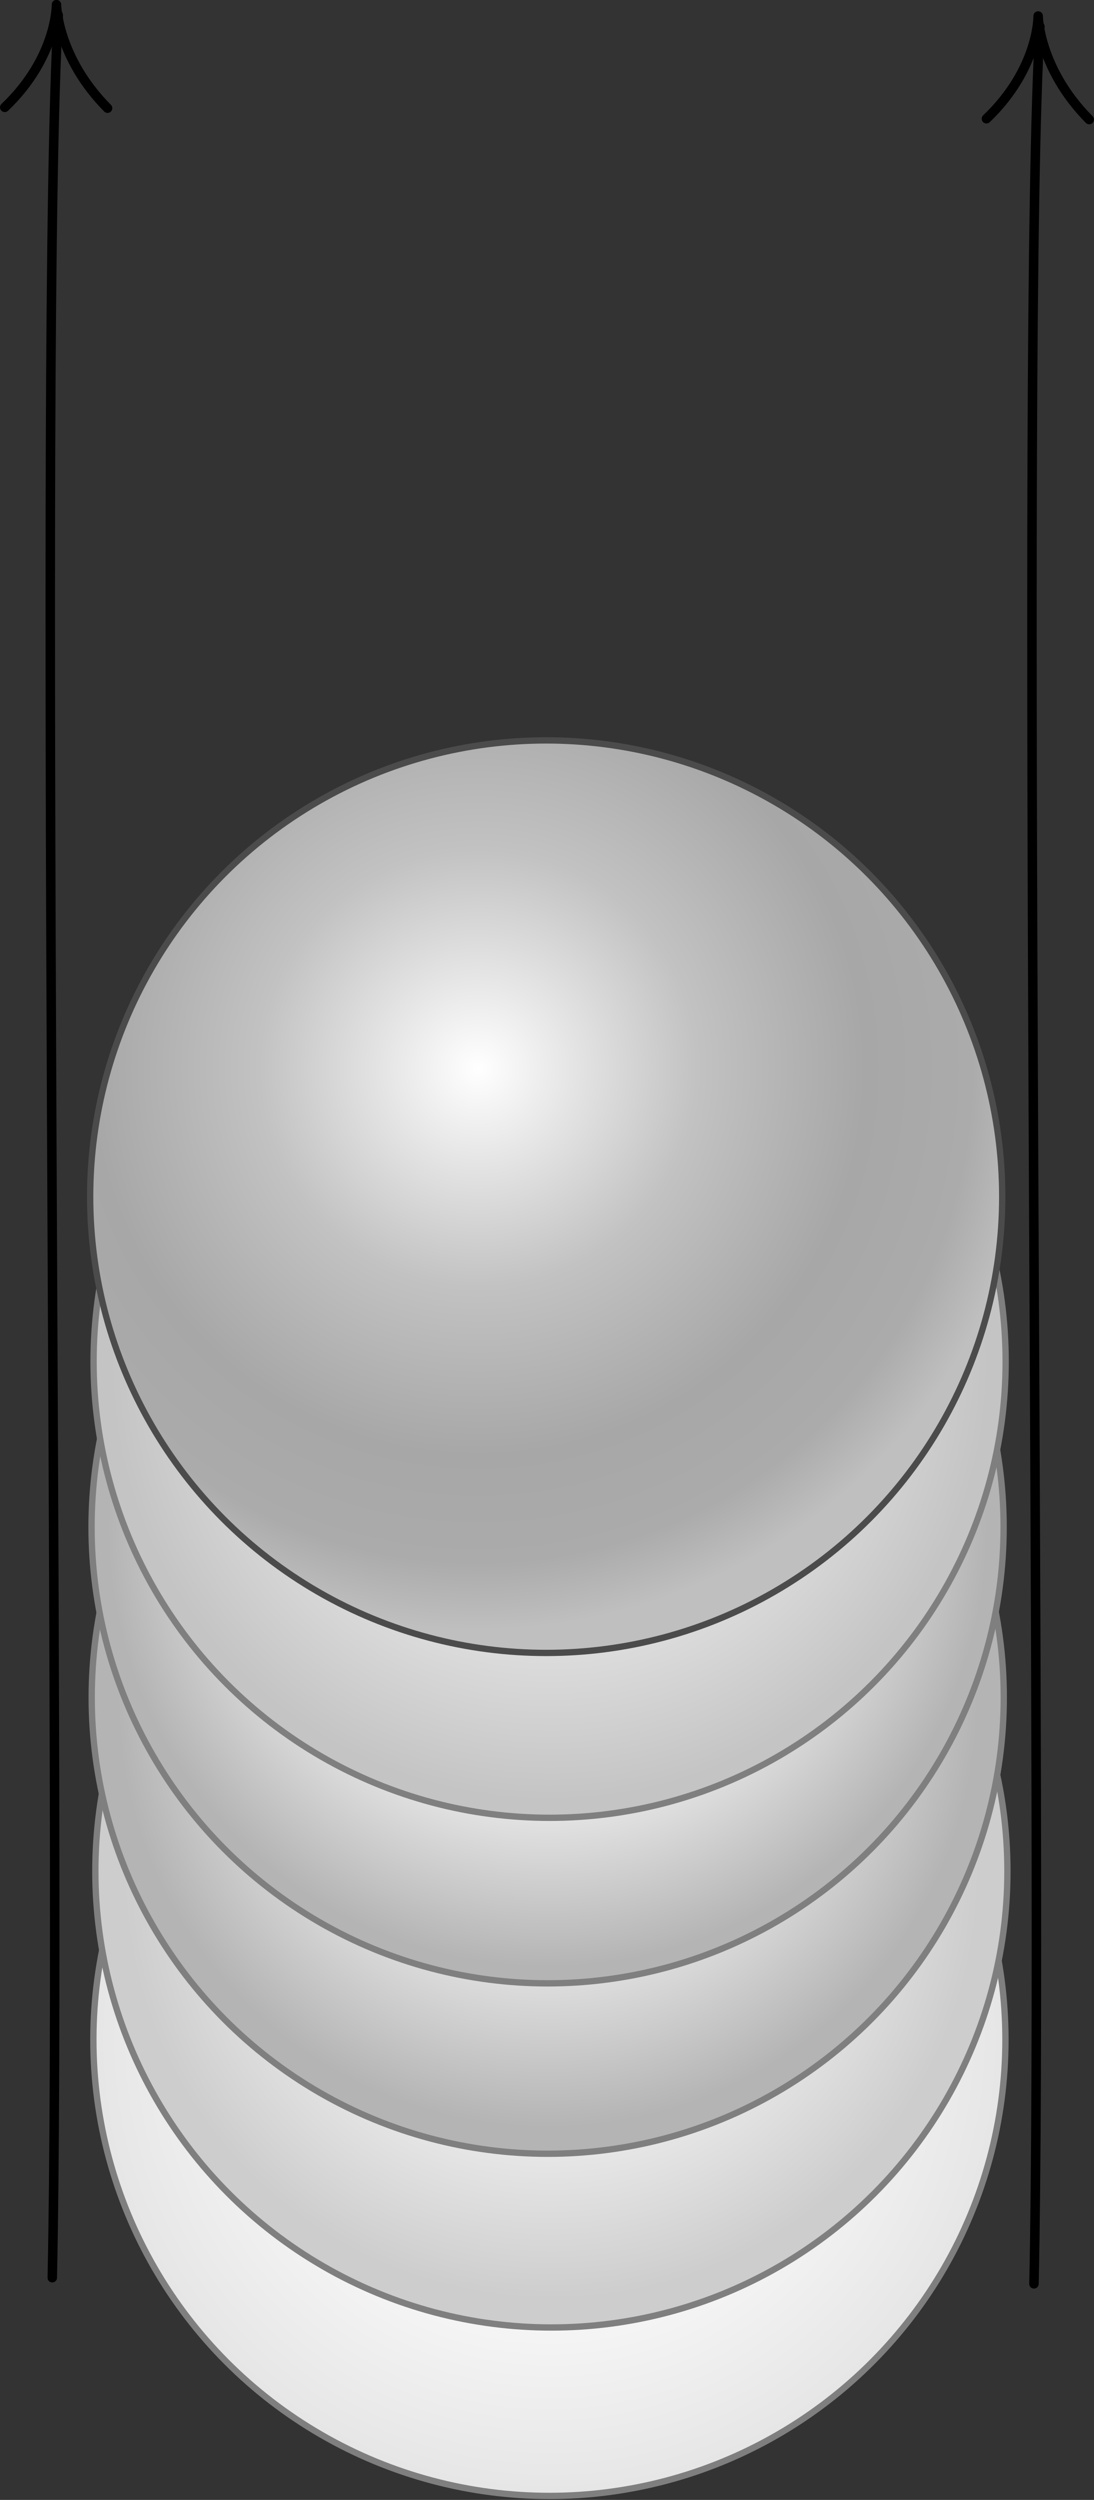
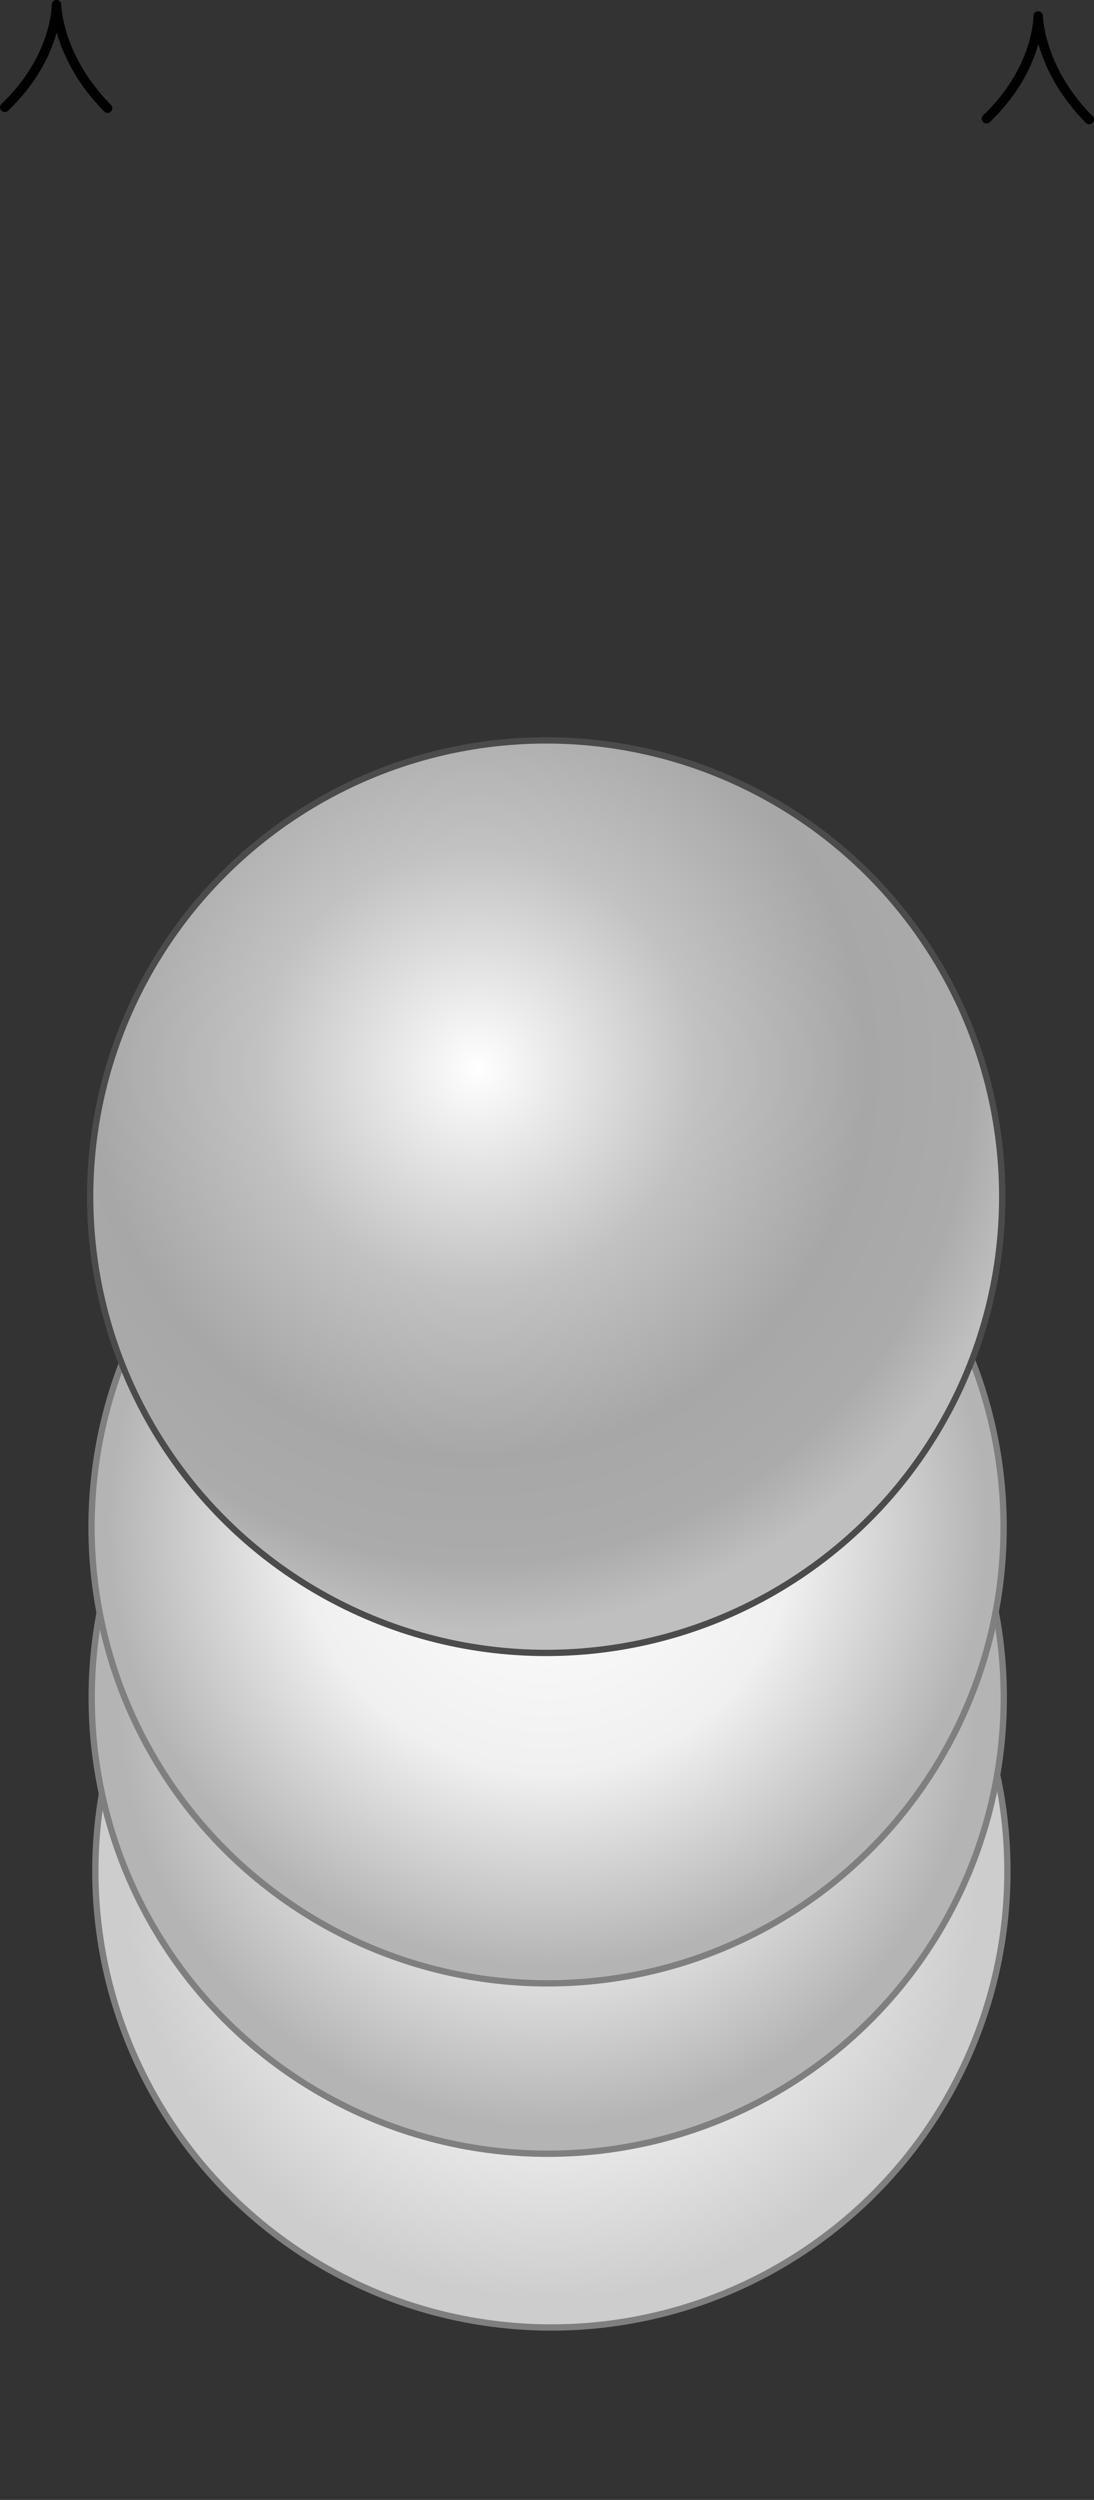
<svg xmlns="http://www.w3.org/2000/svg" width="100%" height="100%" viewBox="0 0 722 1649" version="1.1" xml:space="preserve" style="fill-rule:evenodd;clip-rule:evenodd;stroke-linecap:round;stroke-linejoin:round;stroke-miterlimit:1.5;">
  <rect x="0" y="0" width="722" height="1649" fill="#333333" stroke="none" />
  <g transform="matrix(1,0,0,1,-535.78,-751.202)">
    <g transform="matrix(1,0,0,1,0.925,-4.771)">
-       <circle cx="897.443" cy="2101.37" r="300.967" style="fill:url(#_Radial1);stroke:rgb(127,127,127);stroke-width:4.17px;" />
-     </g>
+       </g>
    <g transform="matrix(1,0,0,1,2.23,-115.873)">
      <circle cx="897.443" cy="2101.37" r="300.967" style="fill:url(#_Radial2);stroke:rgb(127,127,127);stroke-width:4.17px;" />
    </g>
    <g transform="matrix(1,0,0,1,-0.177,-230.479)">
      <circle cx="897.443" cy="2101.37" r="300.967" style="fill:url(#_Radial3);stroke:rgb(127,127,127);stroke-width:4.17px;" />
    </g>
    <g transform="matrix(1,0,0,1,-0.278,-342.875)">
      <circle cx="897.443" cy="2101.37" r="300.967" style="fill:url(#_Radial4);stroke:rgb(127,127,127);stroke-width:4.17px;" />
    </g>
    <g transform="matrix(1,0,0,1,1.059,-452.068)">
-       <circle cx="897.443" cy="2101.37" r="300.967" style="fill:url(#_Radial5);stroke:rgb(127,127,127);stroke-width:4.17px;" />
-     </g>
+       </g>
    <g transform="matrix(1,0,0,1,-1.198,-560.822)">
      <circle cx="897.443" cy="2101.37" r="300.967" style="fill:url(#_Radial6);stroke:rgb(75,75,75);stroke-width:4.17px;" />
    </g>
    <g transform="matrix(6.91511e-18,-0.113,0.113,6.91511e-18,1153.18,897.626)">
      <path d="M602.704,297.514C895.04,603.759 1202.37,599.472 1202.37,599.472C1202.37,599.472 895.666,602.793 597.823,897.824" style="fill:none;stroke:black;stroke-width:55.34px;" />
    </g>
    <g transform="matrix(6.91511e-18,-0.113,0.113,6.91511e-18,505.307,890.114)">
      <path d="M602.704,297.514C895.04,603.759 1202.37,599.472 1202.37,599.472C1202.37,599.472 895.666,602.793 597.823,897.824" style="fill:none;stroke:black;stroke-width:55.34px;" />
    </g>
    <g transform="matrix(1,0,0,1,621.491,-255.74)">
-       <path d="M596.671,2513.41C602.984,2223.86 587.924,1239.38 600.592,1024.42" style="fill:none;stroke:black;stroke-width:6.25px;" />
-     </g>
+       </g>
    <g transform="matrix(1,0,0,1,-26.384,-263.252)">
-       <path d="M596.662,2516.88C602.974,2227.33 587.924,1239.38 600.592,1024.42" style="fill:none;stroke:black;stroke-width:6.25px;" />
-     </g>
+       </g>
  </g>
  <defs>
    <radialGradient id="_Radial1" cx="0" cy="0" r="1" gradientUnits="userSpaceOnUse" gradientTransform="matrix(164.093,249.076,-249.076,164.093,897.443,2101.37)">
      <stop offset="0" style="stop-color:white;stop-opacity:1" />
      <stop offset="0.54" style="stop-color:rgb(249,249,249);stop-opacity:1" />
      <stop offset="1" style="stop-color:rgb(230,230,230);stop-opacity:1" />
    </radialGradient>
    <radialGradient id="_Radial2" cx="0" cy="0" r="1" gradientUnits="userSpaceOnUse" gradientTransform="matrix(174.026,224.199,-224.199,174.026,897.443,2101.37)">
      <stop offset="0" style="stop-color:white;stop-opacity:1" />
      <stop offset="0.5" style="stop-color:rgb(243,243,243);stop-opacity:1" />
      <stop offset="1" style="stop-color:rgb(205,205,205);stop-opacity:1" />
    </radialGradient>
    <radialGradient id="_Radial3" cx="0" cy="0" r="1" gradientUnits="userSpaceOnUse" gradientTransform="matrix(184.023,218.963,-218.963,184.023,897.443,2101.37)">
      <stop offset="0" style="stop-color:white;stop-opacity:1" />
      <stop offset="0.52" style="stop-color:rgb(238,238,238);stop-opacity:1" />
      <stop offset="1" style="stop-color:rgb(180,180,180);stop-opacity:1" />
    </radialGradient>
    <radialGradient id="_Radial4" cx="0" cy="0" r="1" gradientUnits="userSpaceOnUse" gradientTransform="matrix(171.357,234.375,-234.375,171.357,897.443,2101.37)">
      <stop offset="0" style="stop-color:white;stop-opacity:1" />
      <stop offset="0.56" style="stop-color:rgb(240,240,240);stop-opacity:1" />
      <stop offset="1" style="stop-color:rgb(180,180,180);stop-opacity:1" />
    </radialGradient>
    <radialGradient id="_Radial5" cx="0" cy="0" r="1" gradientUnits="userSpaceOnUse" gradientTransform="matrix(187.735,221.831,-221.831,187.735,897.443,2101.37)">
      <stop offset="0" style="stop-color:white;stop-opacity:1" />
      <stop offset="0.43" style="stop-color:rgb(237,237,237);stop-opacity:1" />
      <stop offset="1" style="stop-color:rgb(196,196,196);stop-opacity:1" />
    </radialGradient>
    <radialGradient id="_Radial6" cx="0" cy="0" r="1" gradientUnits="userSpaceOnUse" gradientTransform="matrix(316.2,186.879,-186.879,316.2,852.892,2017.43)">
      <stop offset="0" style="stop-color:white;stop-opacity:1" />
      <stop offset="0.39" style="stop-color:rgb(194,194,194);stop-opacity:1" />
      <stop offset="0.69" style="stop-color:rgb(167,167,167);stop-opacity:1" />
      <stop offset="0.88" style="stop-color:rgb(171,171,171);stop-opacity:1" />
      <stop offset="0.94" style="stop-color:rgb(181,181,181);stop-opacity:1" />
      <stop offset="1" style="stop-color:rgb(191,191,191);stop-opacity:1" />
    </radialGradient>
  </defs>
</svg>